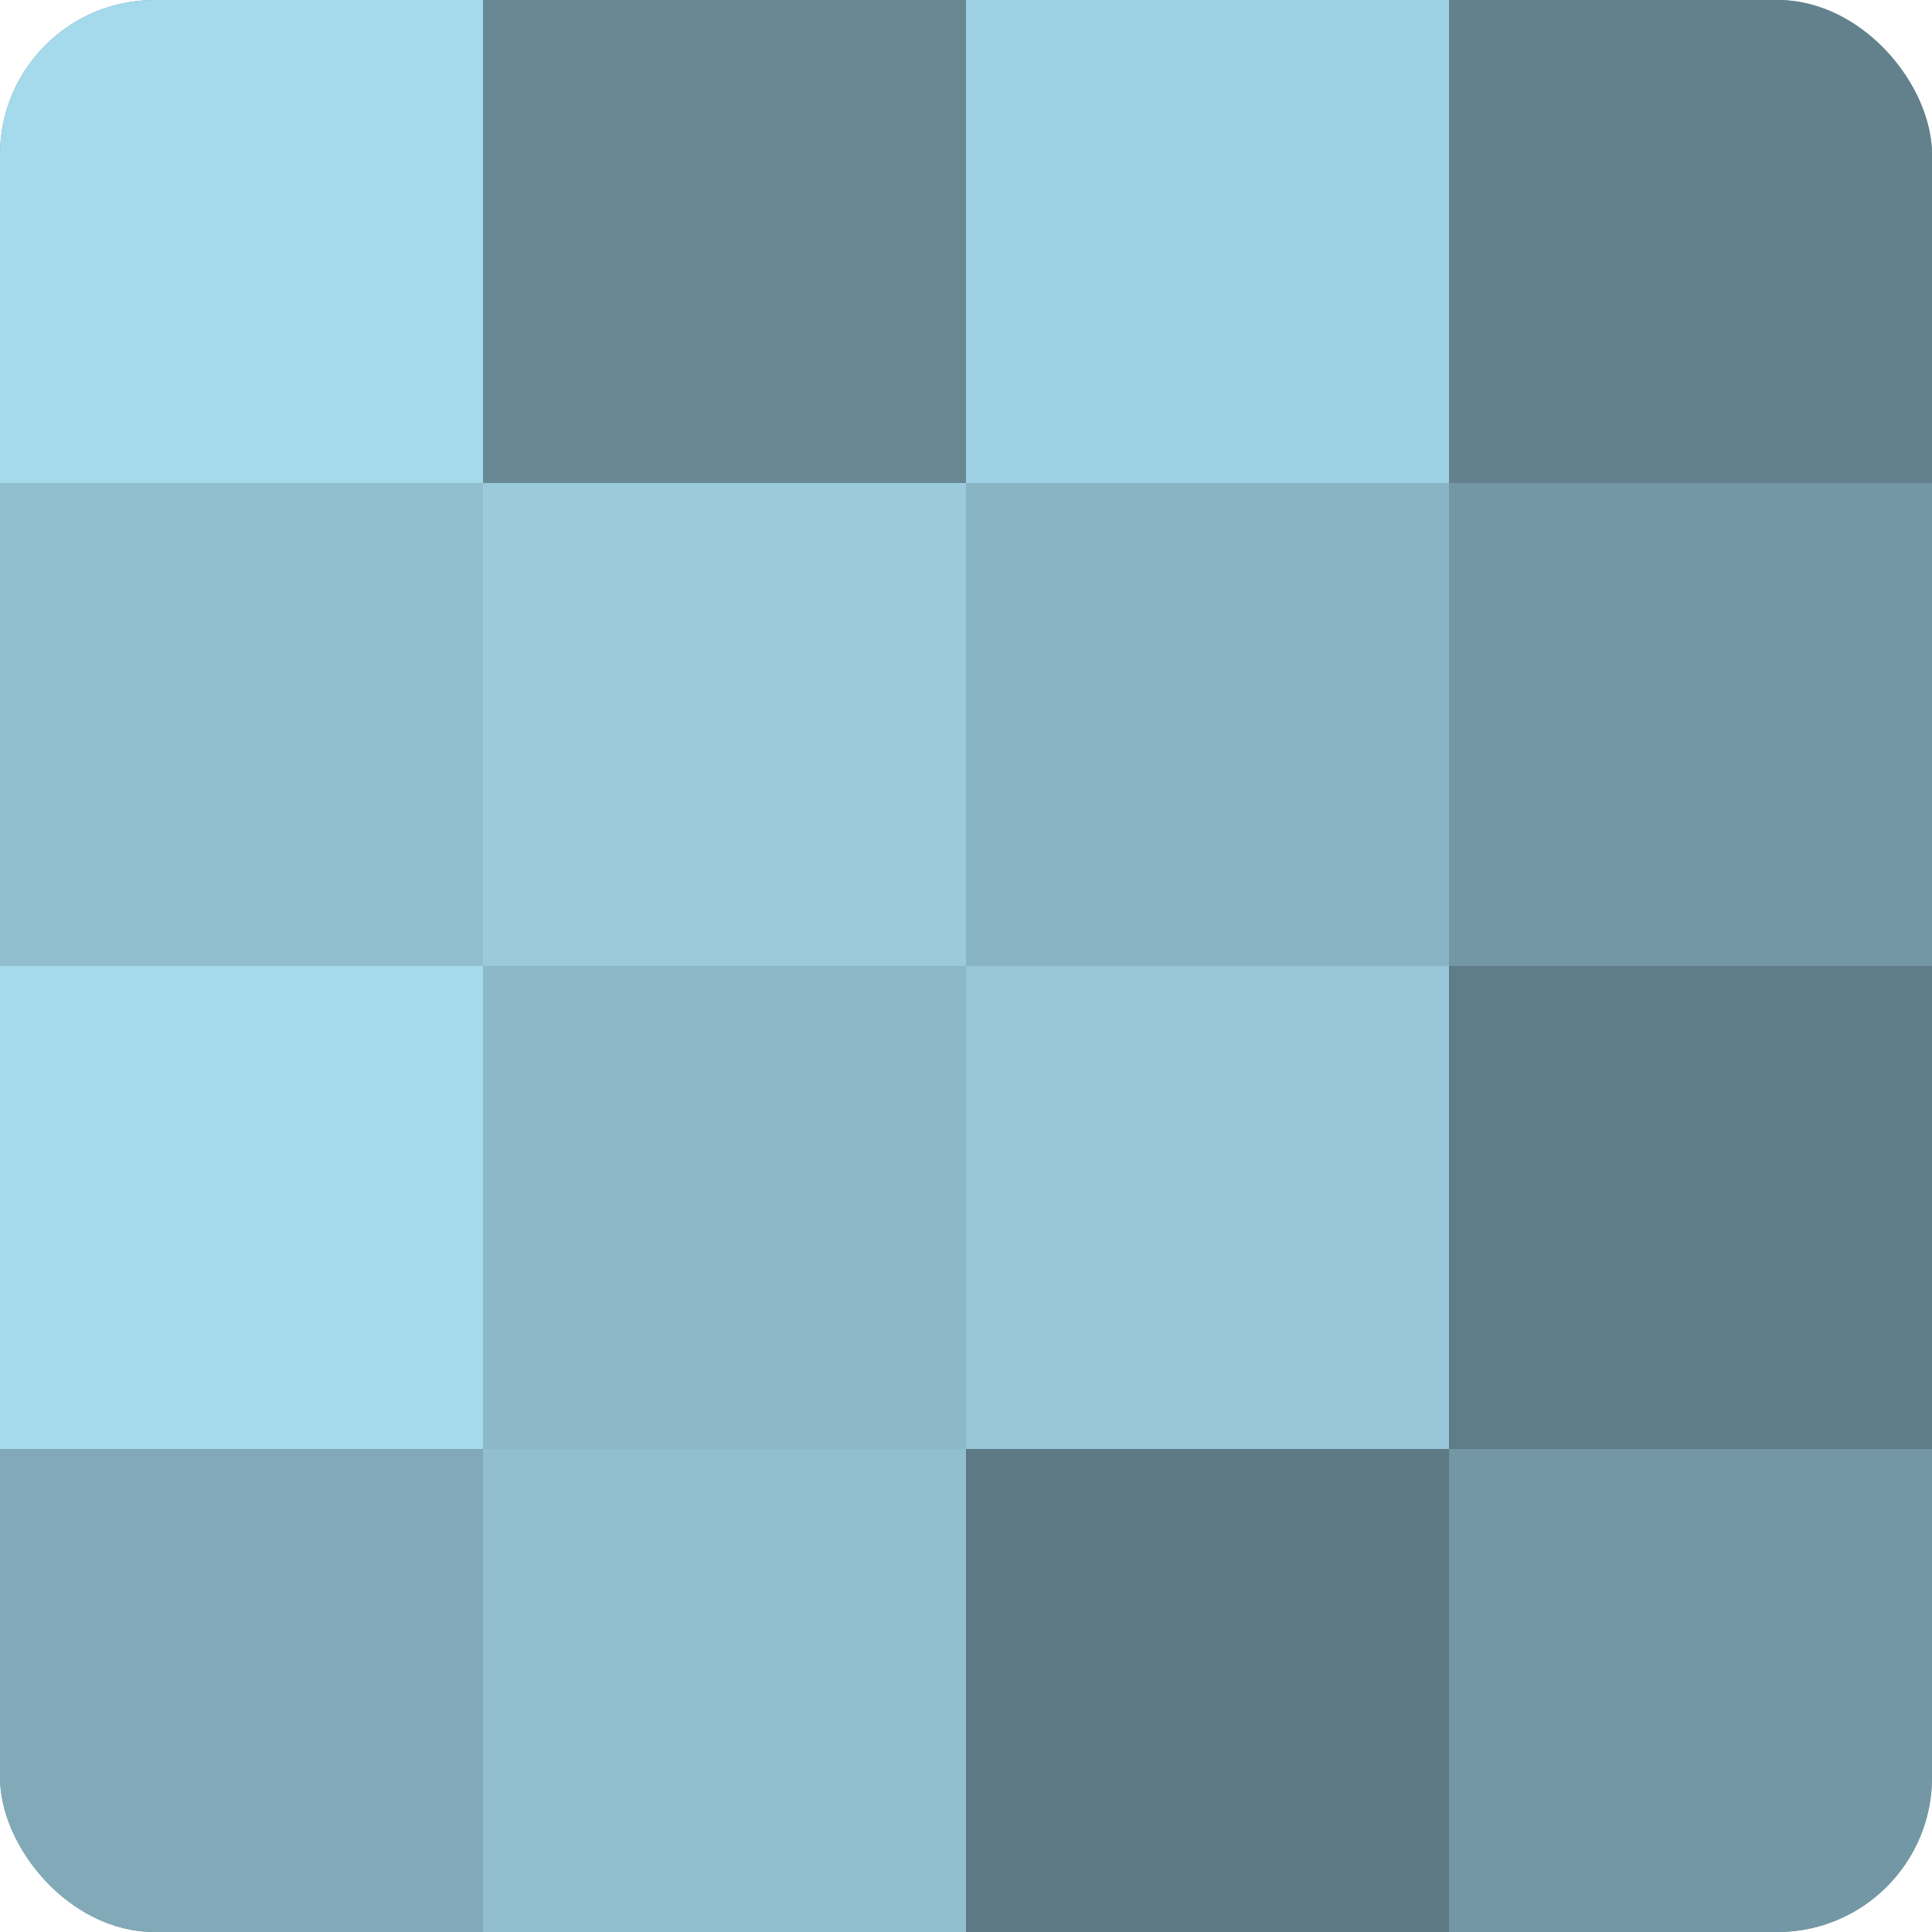
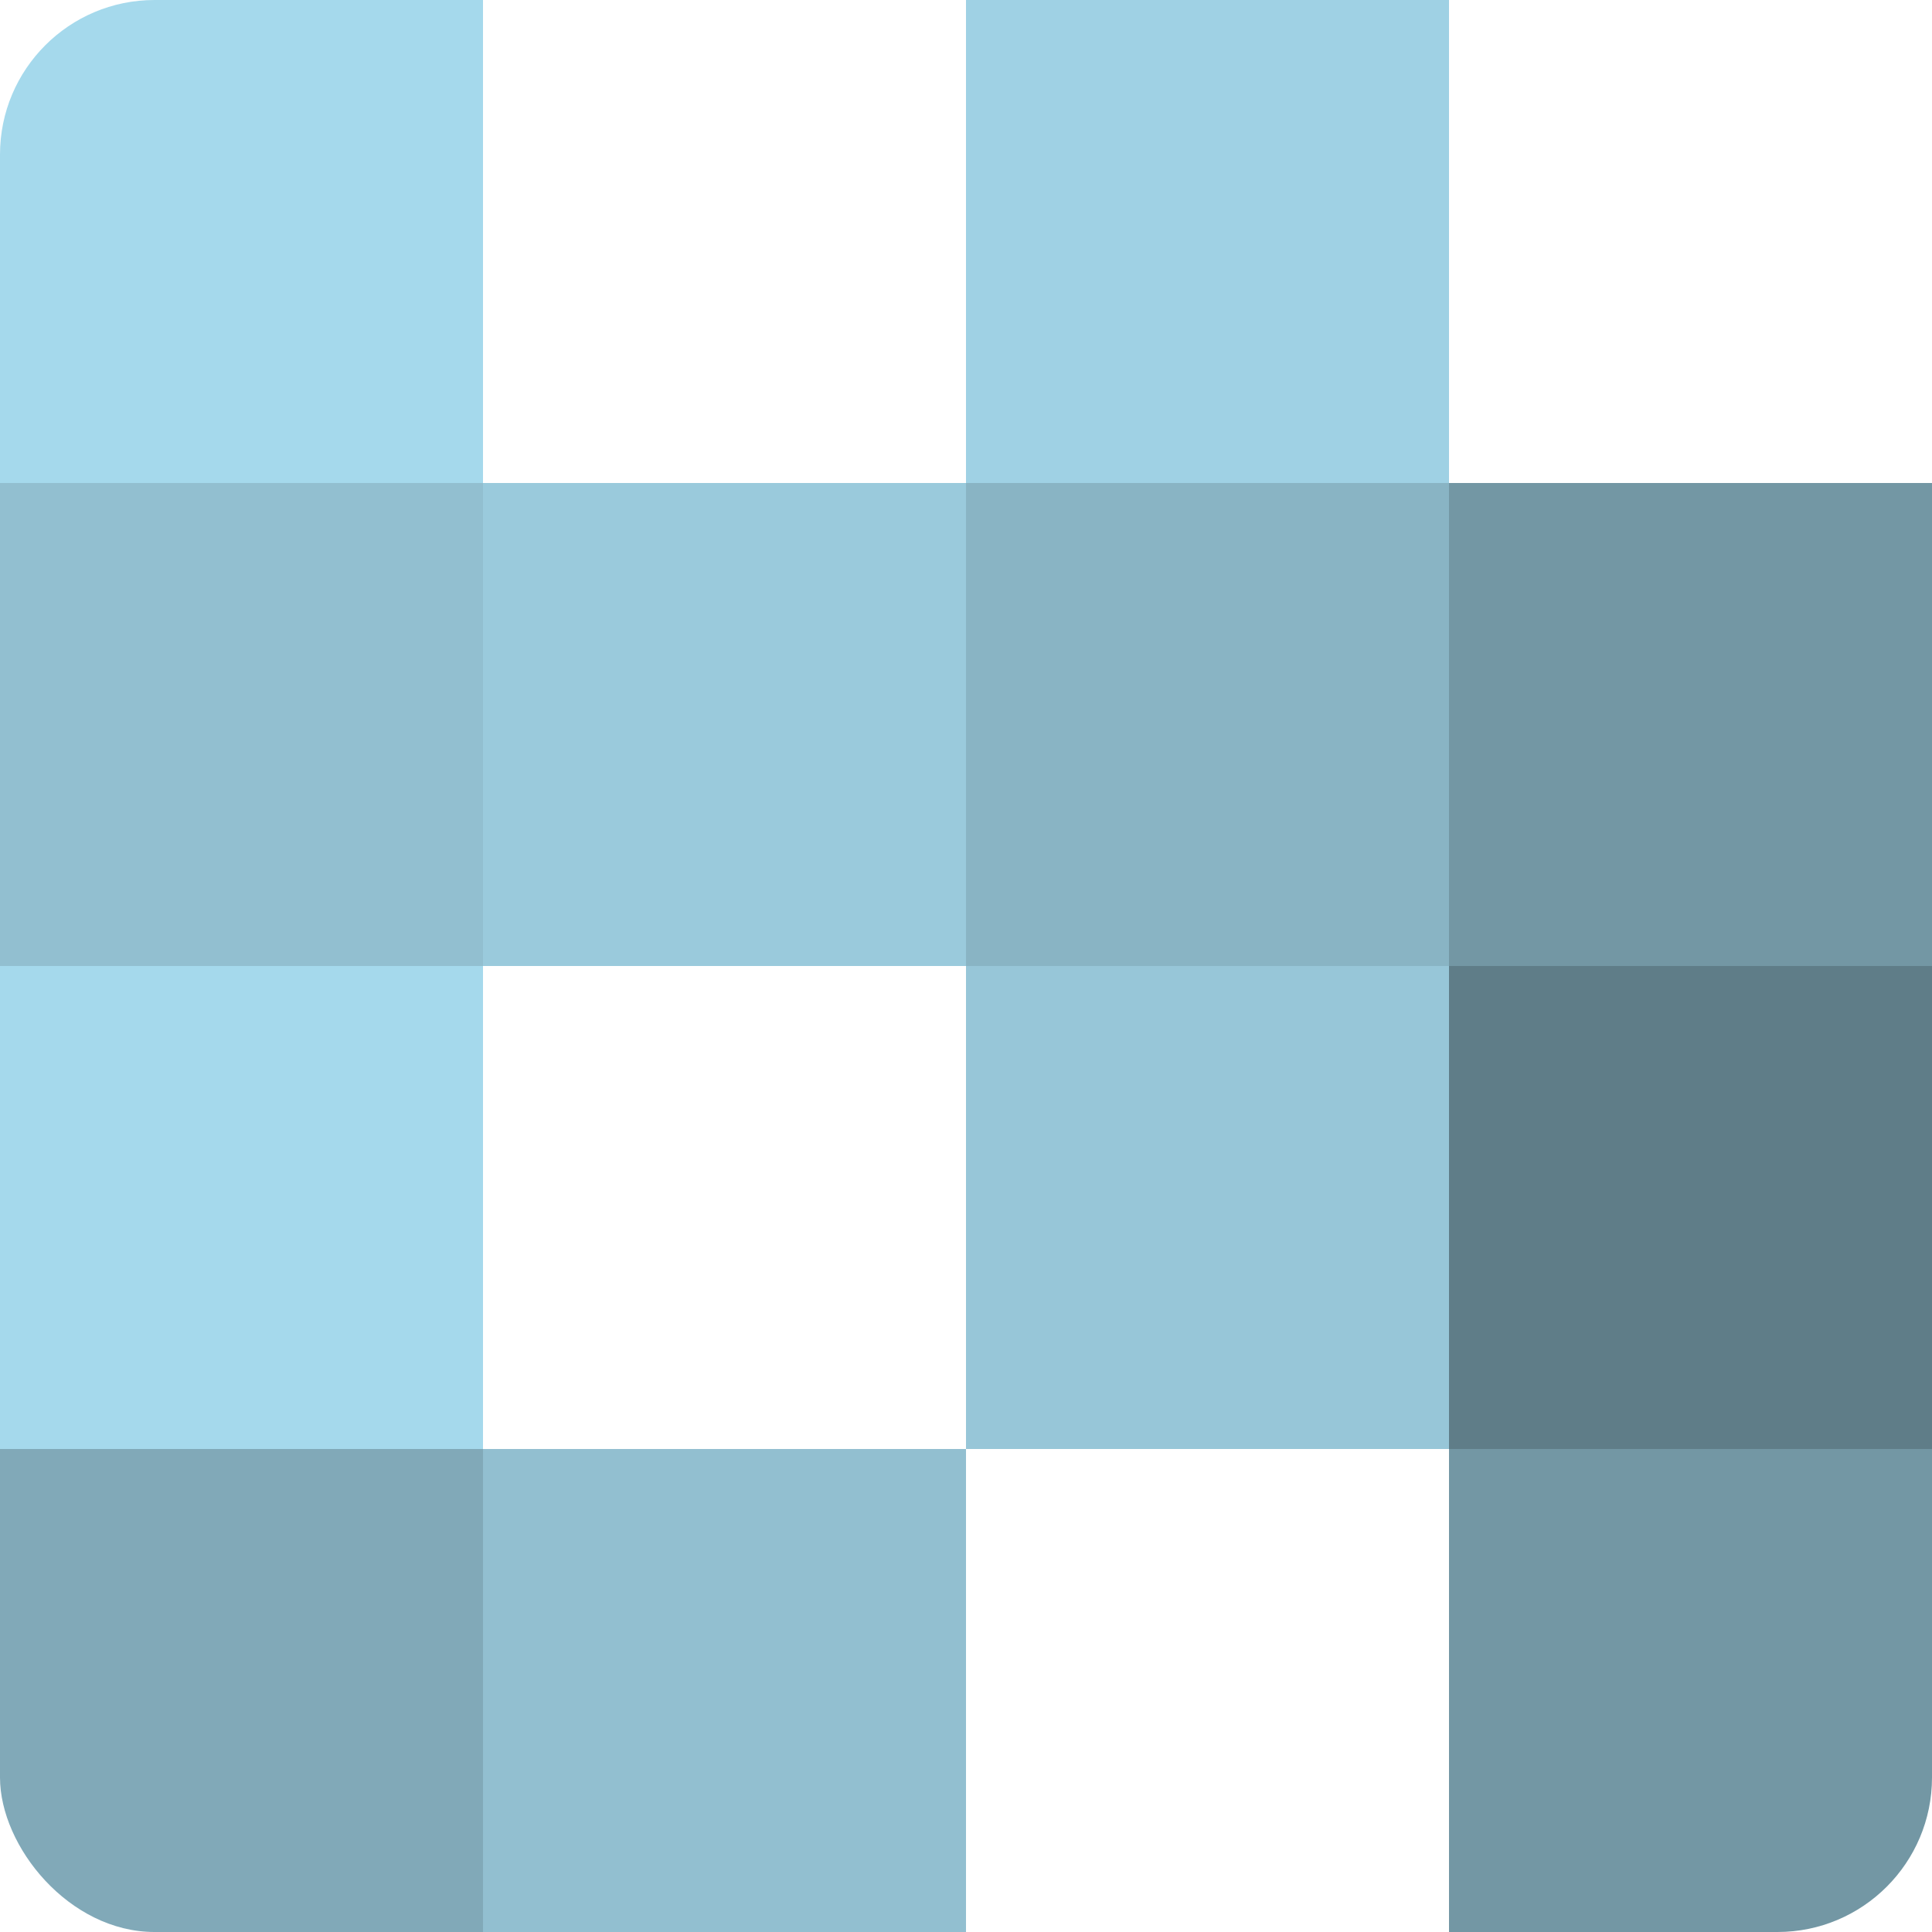
<svg xmlns="http://www.w3.org/2000/svg" width="60" height="60" viewBox="0 0 100 100" preserveAspectRatio="xMidYMid meet">
  <defs>
    <clipPath id="c" width="100" height="100">
      <rect width="100" height="100" rx="8" ry="8" />
    </clipPath>
  </defs>
  <g clip-path="url(#c)">
-     <rect width="100" height="100" fill="#7093a0" />
    <rect width="25" height="25" fill="#a5d9ec" />
    <rect y="25" width="25" height="25" fill="#92bfd0" />
    <rect y="50" width="25" height="25" fill="#a5d9ec" />
    <rect y="75" width="25" height="25" fill="#81a9b8" />
-     <rect x="25" width="25" height="25" fill="#688894" />
    <rect x="25" y="25" width="25" height="25" fill="#9acadc" />
-     <rect x="25" y="50" width="25" height="25" fill="#8cb8c8" />
    <rect x="25" y="75" width="25" height="25" fill="#92bfd0" />
    <rect x="50" width="25" height="25" fill="#9fd1e4" />
    <rect x="50" y="25" width="25" height="25" fill="#89b4c4" />
    <rect x="50" y="50" width="25" height="25" fill="#97c6d8" />
-     <rect x="50" y="75" width="25" height="25" fill="#5d7984" />
-     <rect x="75" width="25" height="25" fill="#62818c" />
    <rect x="75" y="25" width="25" height="25" fill="#7397a4" />
    <rect x="75" y="50" width="25" height="25" fill="#5f7d88" />
    <rect x="75" y="75" width="25" height="25" fill="#7397a4" />
  </g>
</svg>